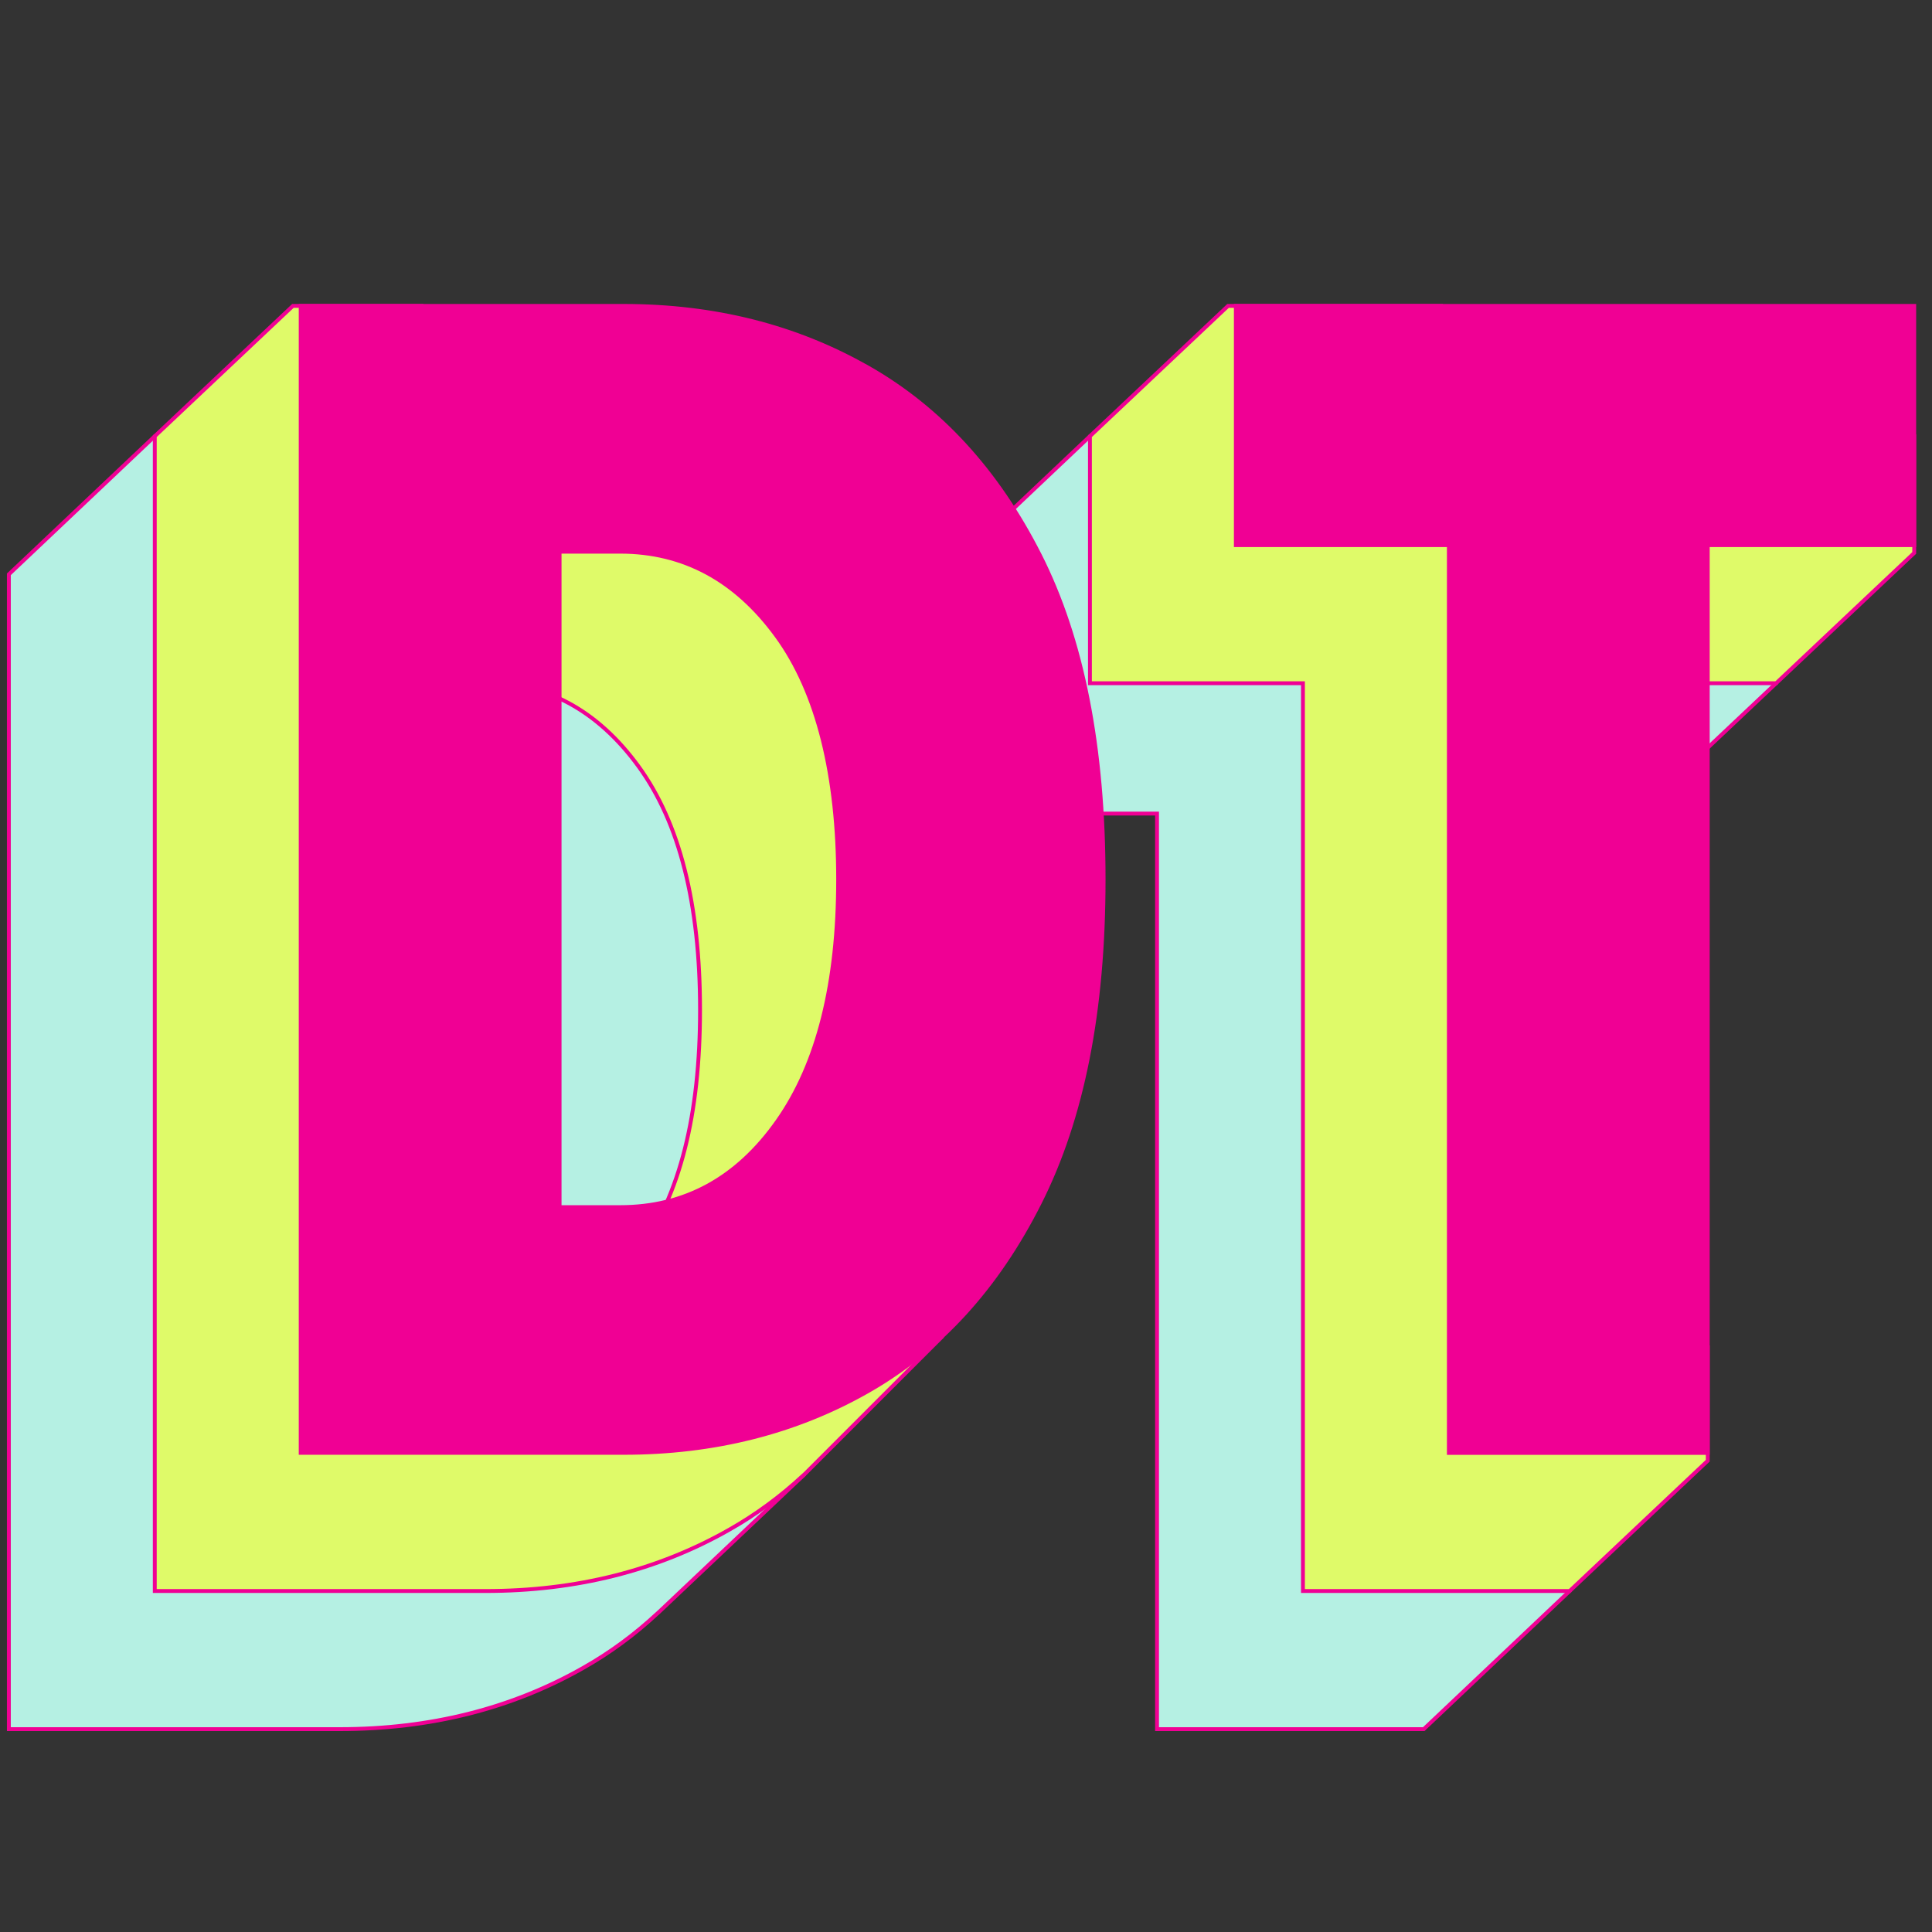
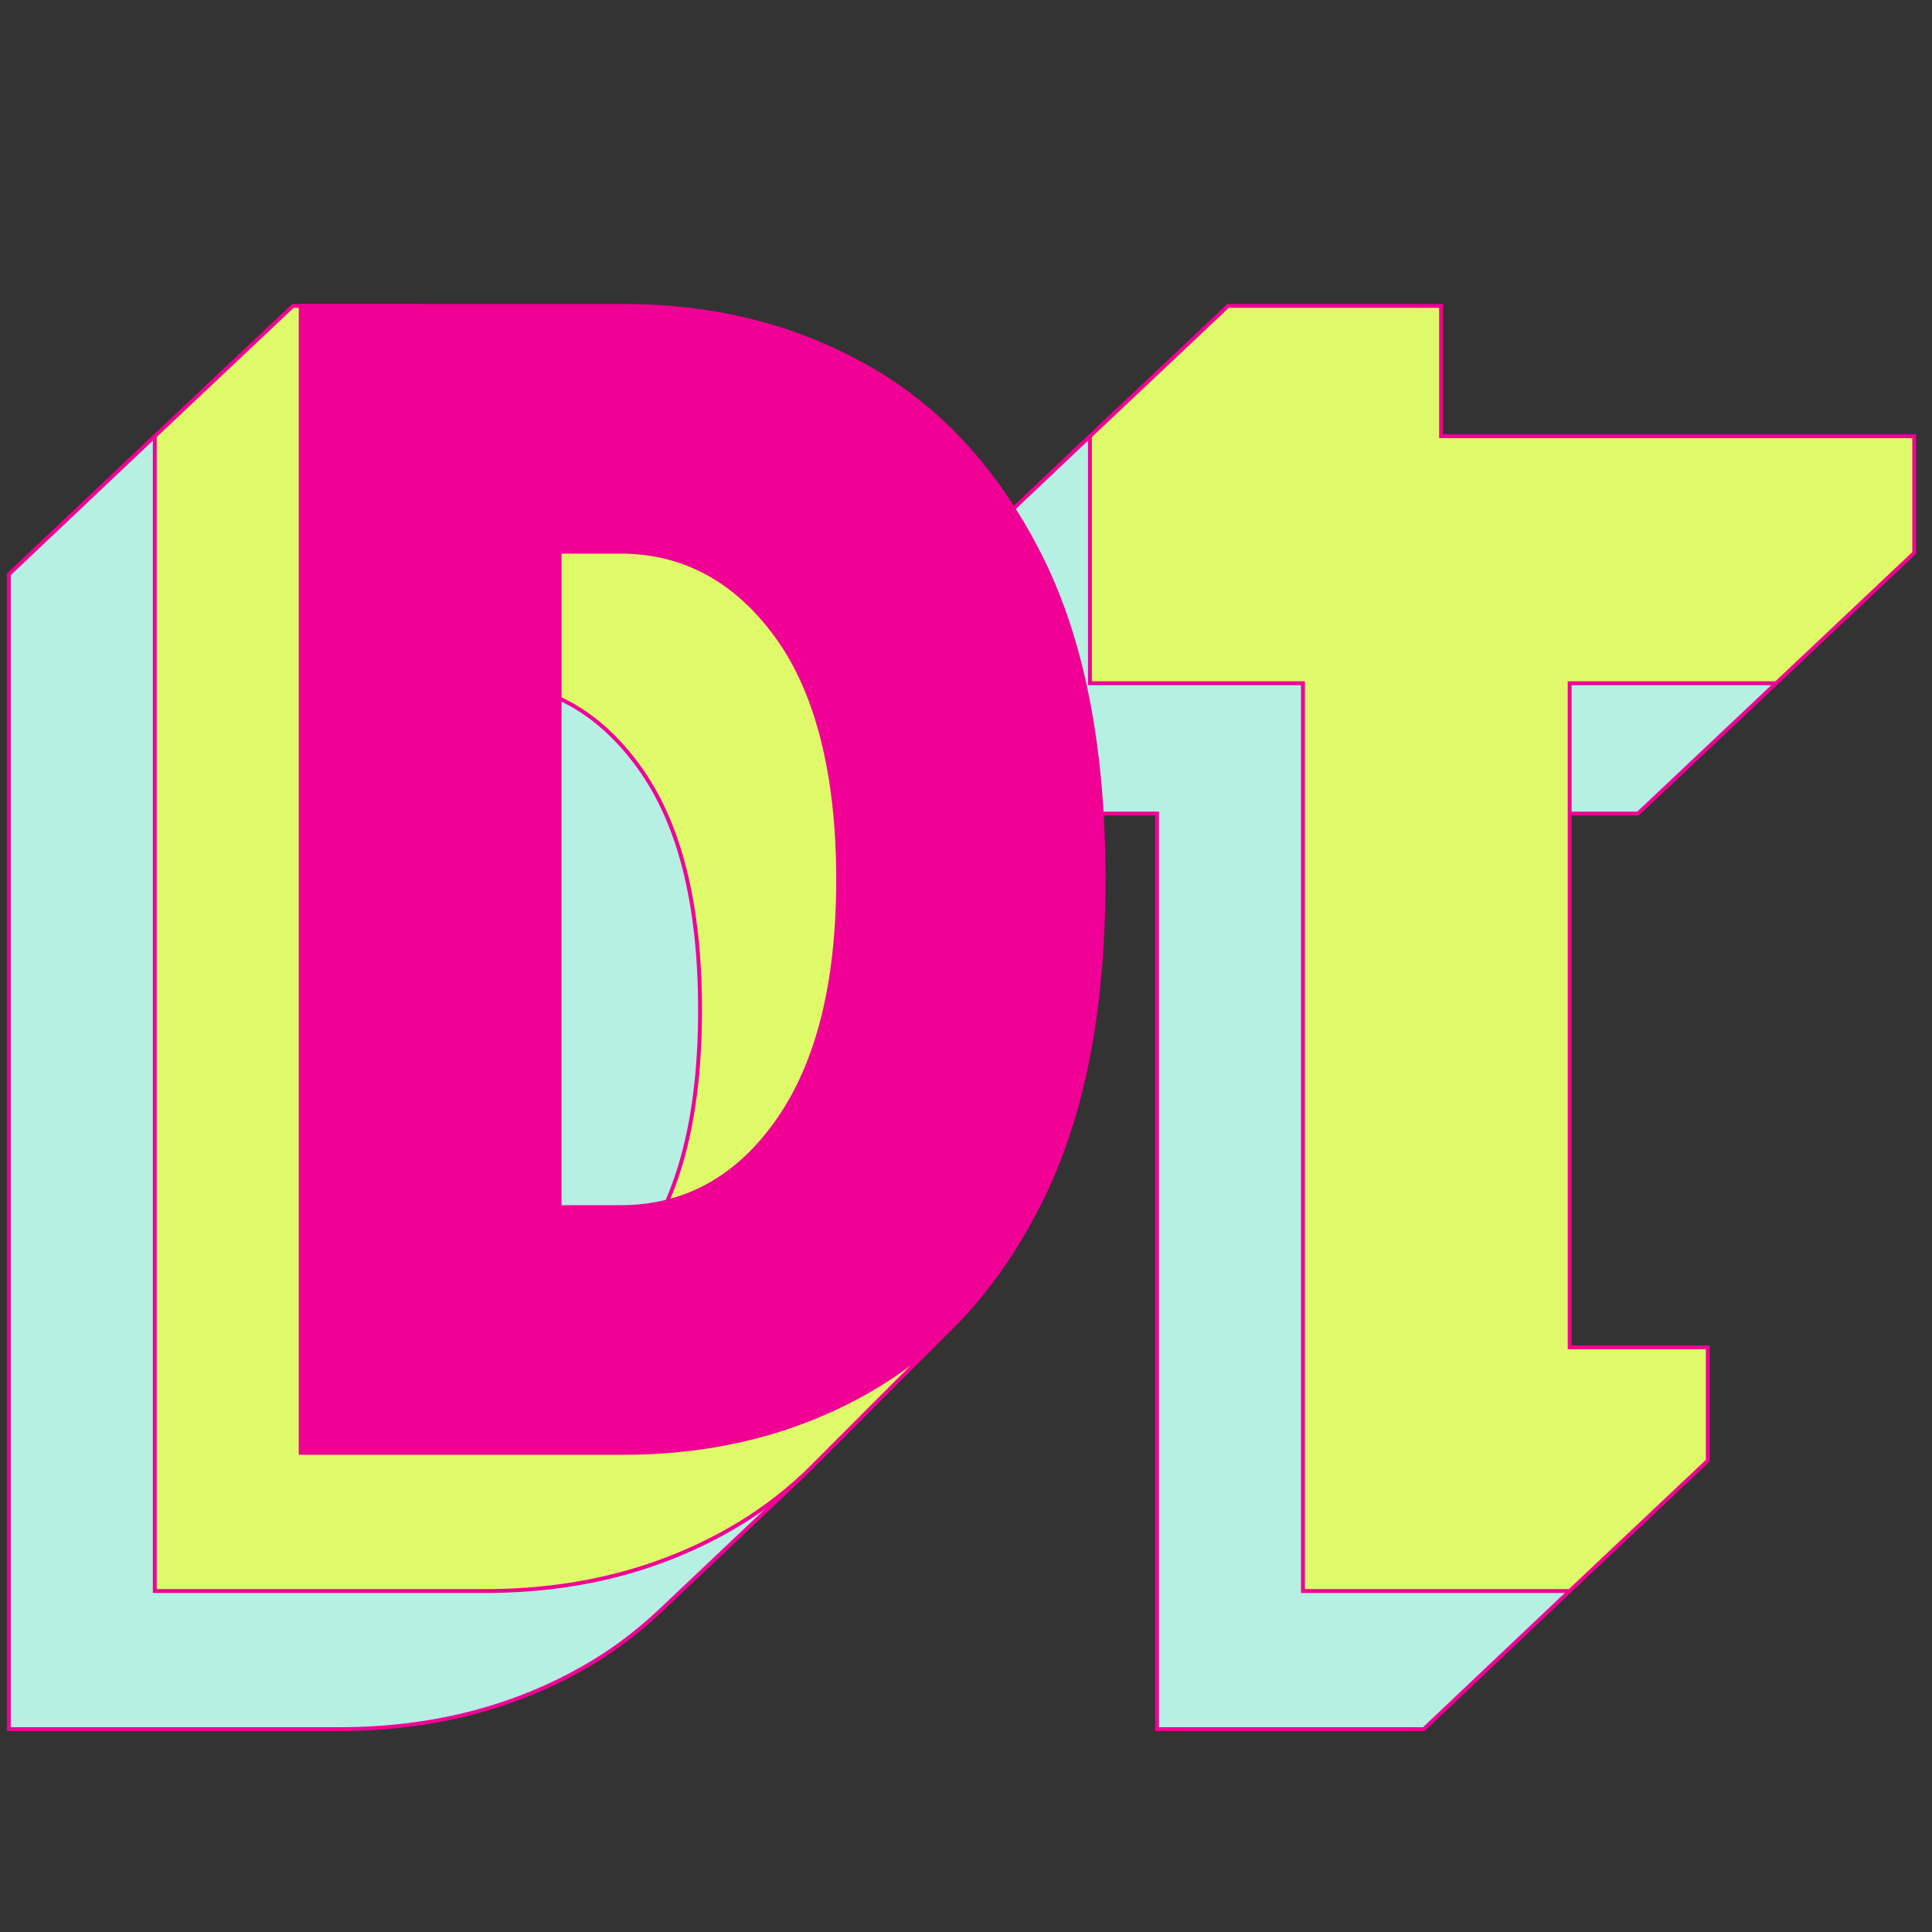
<svg xmlns="http://www.w3.org/2000/svg" width="600" height="600" viewBox="0 0 600 600" fill="none">
  <rect x="0" y="0" width="600" height="600" fill="#333333" stroke="none" />
  <g clip-path="url(#clip0_10134_113)">
    <path d="M508.698 175.936H404.644V135.468H338.489L293.175 178.36V252.656H359.329V537H442.156L487.471 494.109V458.875H444.579V252.656H508.698L551.59 212.188V175.936H508.698Z" fill="#B5F0E3" stroke="#F00094" stroke-width="1.2" stroke-miterlimit="10" />
    <path d="M249.391 458.245H236.45C236.669 457.808 236.887 457.396 237.105 456.96C250.336 430.668 256.951 394.755 256.951 354.045C256.951 313.334 250.336 279.409 237.105 253.286C223.874 227.164 206.063 207.754 183.672 195.032C161.281 182.31 136.007 175.936 107.849 175.936H85.579V135.468H48.067L2.753 178.36V537H105.426C133.584 537 158.858 530.651 181.249 517.905C189.464 513.252 197.048 507.654 204.027 501.184L204.197 501.039C204.439 500.821 204.657 500.603 204.9 500.385L249.415 458.269L249.391 458.245ZM155.684 429.093C143.131 446.904 126.847 455.821 106.831 455.821H85.579V252.269H106.831C126.508 252.269 142.695 261.017 155.417 278.488C168.139 295.96 172.089 321.162 172.089 354.045C172.089 386.928 168.236 411.282 155.684 429.093Z" fill="#B5F0E3" stroke="#F00094" stroke-width="1.2" stroke-miterlimit="10" />
    <path d="M551.589 135.468H447.535V95H381.38L338.489 135.468V212.188H404.643V494.108H487.47L530.361 453.64V418.406H487.47V212.188H551.589L594.48 171.72V135.468H551.589Z" fill="#DFFA69" stroke="#F00094" stroke-width="1.2" stroke-miterlimit="10" />
    <path d="M292.282 415.353H279.342C279.56 414.917 279.778 414.505 279.996 414.069C293.227 387.776 299.843 354.287 299.843 313.577C299.843 272.866 293.227 238.941 279.996 212.818C266.765 186.696 248.955 167.285 226.564 154.563C204.173 141.841 178.899 135.468 150.741 135.468H130.894V95H90.959L48.068 135.468V494.108H150.741C178.899 494.108 204.173 487.76 226.564 475.013C234.779 470.361 242.363 464.763 249.342 458.293L249.512 458.148C249.754 457.929 249.972 457.711 250.215 457.493L292.306 415.377L292.282 415.353ZM198.575 388.625C186.023 406.435 169.739 415.353 149.723 415.353H130.894V211.8H149.723C169.4 211.8 185.587 220.548 198.309 238.02C211.031 255.492 217.404 280.693 217.404 313.577C217.404 346.46 211.128 370.814 198.575 388.625Z" fill="#DFFA69" stroke="#F00094" stroke-width="1.2" stroke-miterlimit="10" />
    <path d="M269.456 114.071C291.846 126.793 309.657 146.227 322.888 172.326C336.119 198.448 342.734 232.035 342.734 273.084C342.734 314.134 336.119 347.308 322.888 373.576C309.657 399.868 291.846 419.376 269.456 432.098C247.065 444.82 221.79 451.193 193.632 451.193H93.383V95H193.632C221.79 95 247.065 101.349 269.456 114.095V114.071ZM241.467 348.156C254.019 330.346 260.296 305.338 260.296 273.109C260.296 240.879 253.947 215.023 241.201 197.552C228.478 180.08 212.267 171.332 192.614 171.332H173.786V374.885H192.614C212.63 374.885 228.915 365.992 241.467 348.156Z" fill="#F00094" stroke="#F00094" stroke-width="1.2" stroke-miterlimit="10" />
-     <path d="M594.48 95V169.297H530.361V451.217H449.958V169.297H383.803V95H594.48Z" fill="#F00094" stroke="#F00094" stroke-width="1.2" stroke-miterlimit="10" />
  </g>
  <defs>
    <clipPath id="clip0_10134_113">
      <rect width="600" height="600" fill="white" />
    </clipPath>
  </defs>
</svg>